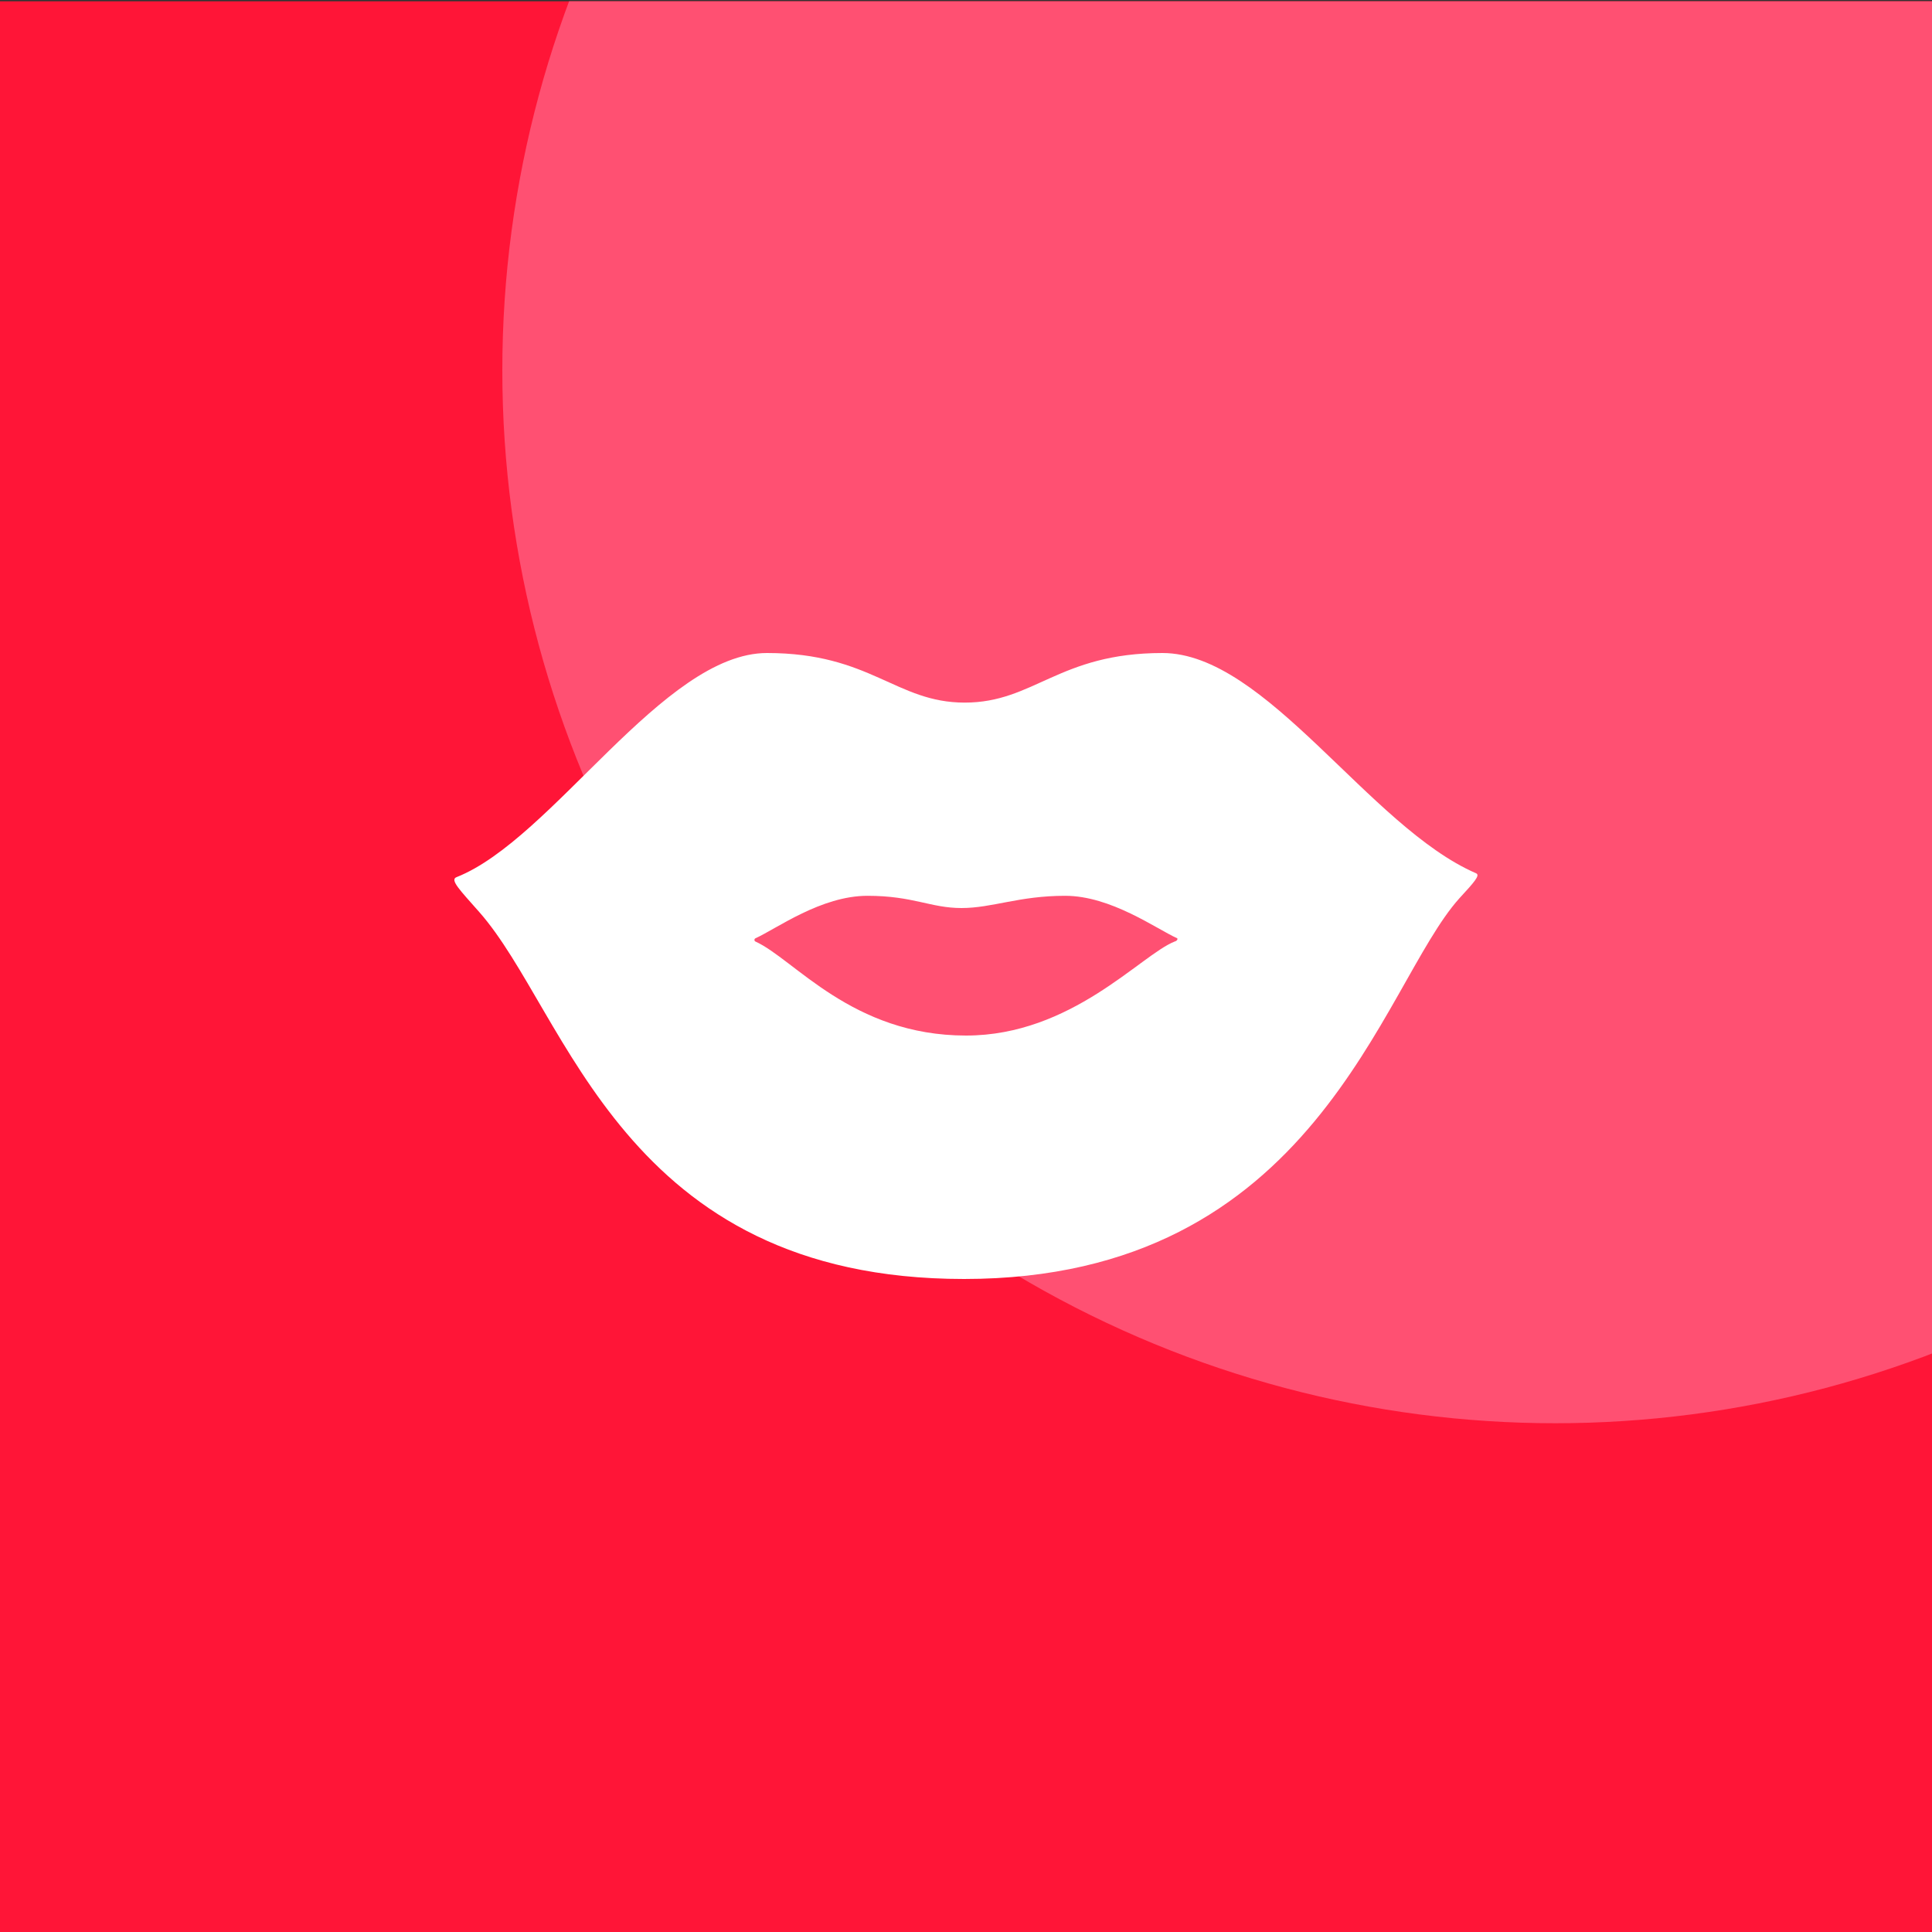
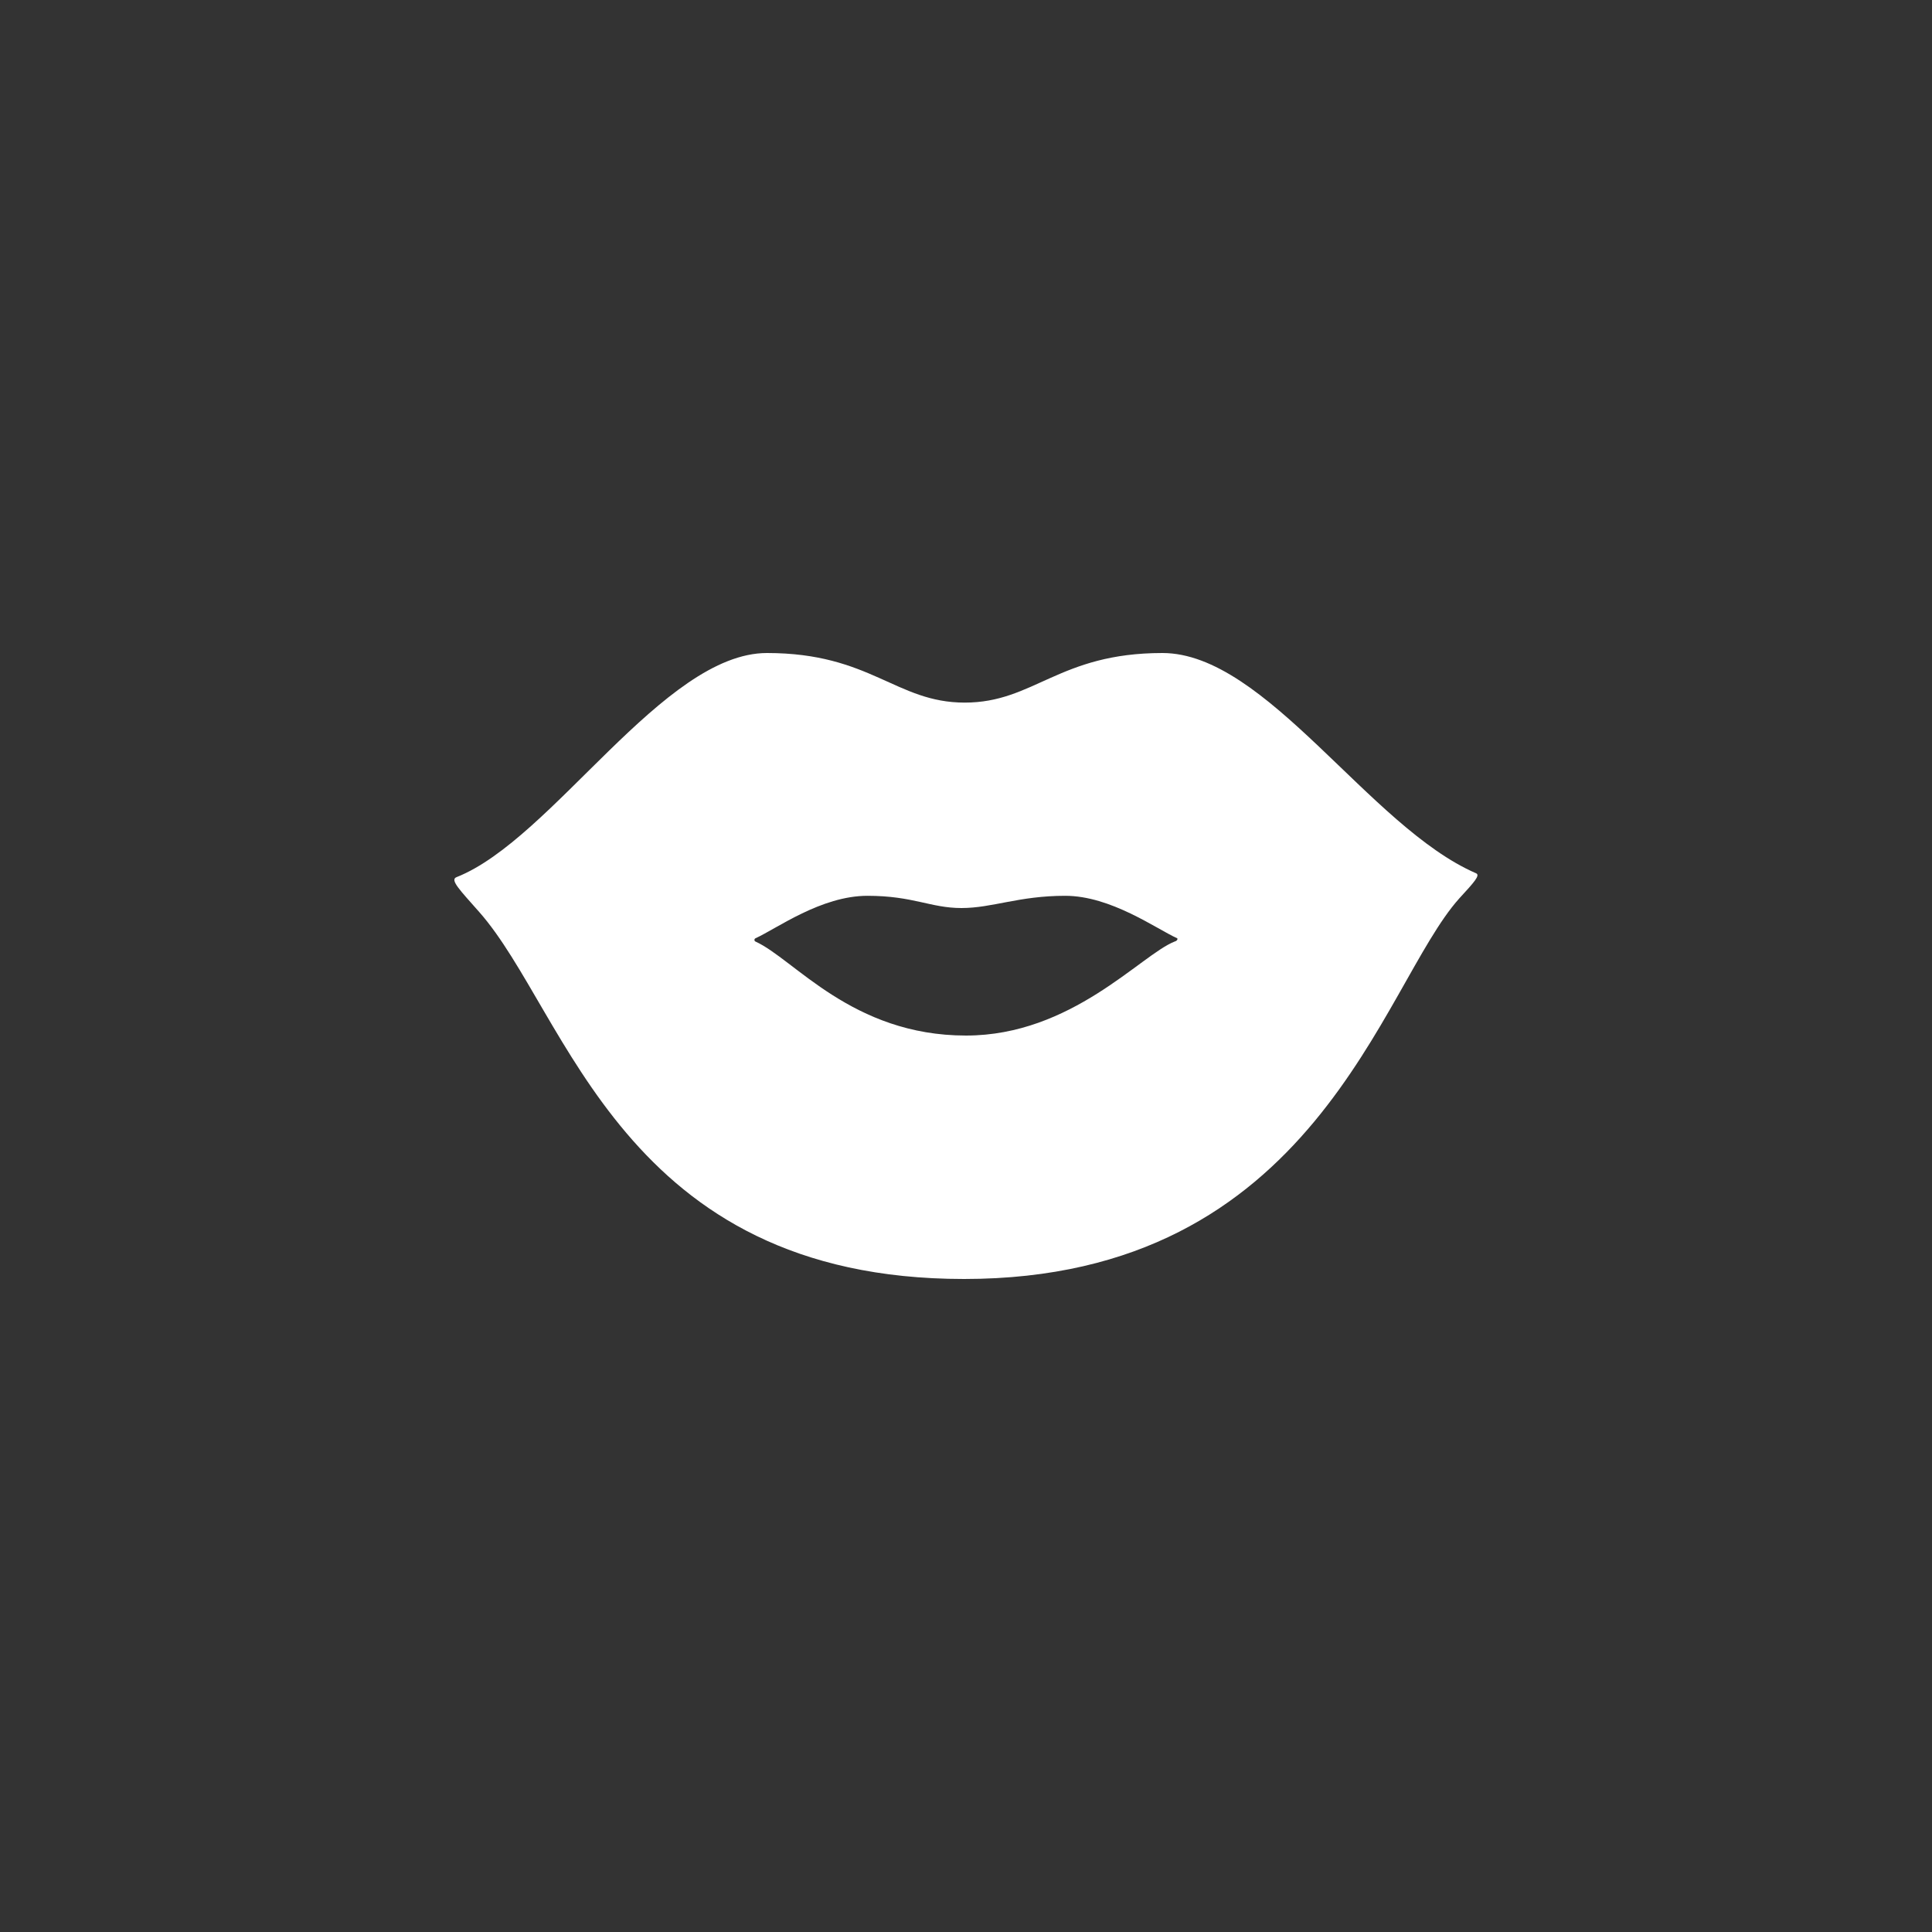
<svg xmlns="http://www.w3.org/2000/svg" xmlns:xlink="http://www.w3.org/1999/xlink" viewBox="-155 247 300 300" style="enable-background:new -155 247 300 300" xml:space="preserve">
  <rect x="-155" y="247" width="300" height="300" fill="#333333" stroke="none" />
  <defs>
    <path id="a" d="M-155 247.2h300V547h-300z" />
  </defs>
  <clipPath id="b">
    <use xlink:href="#a" style="overflow:visible" />
  </clipPath>
-   <path style="clip-path:url(#b);fill:#ff1537" d="M-155 247.2h300V547h-300z" />
-   <circle cx="86.5" cy="304.5" r="163.5" style="clip-path:url(#b);fill:#ff5072" />
  <g style="clip-path:url(#b)">
    <path d="M74.2 382.6c-16.6-7.2-32.6-34.2-48.7-34.2s-19.9 7.7-30.7 7.7c-10.7 0-14.6-7.7-30.7-7.7s-33.3 28.9-48.2 34.8c-1.1.4.5 2 3.5 5.4 13.8 15.6 22.1 57 75.3 57 54.7 0 64.7-45.5 76.9-59.1 2.3-2.5 3.3-3.6 2.6-3.9zm-46.8 10.6c-5.3 2.1-16 14.6-32.4 14.6-17.7 0-26.7-11.9-32.7-14.6-.2-.1-.2-.4 0-.5 3.3-1.5 10.2-6.6 17.4-6.6 7.1 0 9.8 1.9 14.6 1.9 4.8 0 8.9-1.9 16.1-1.9 7.1 0 14.1 5.1 17.4 6.6.1.1 0 .4-.4.5z" style="fill:#fff" />
  </g>
</svg>